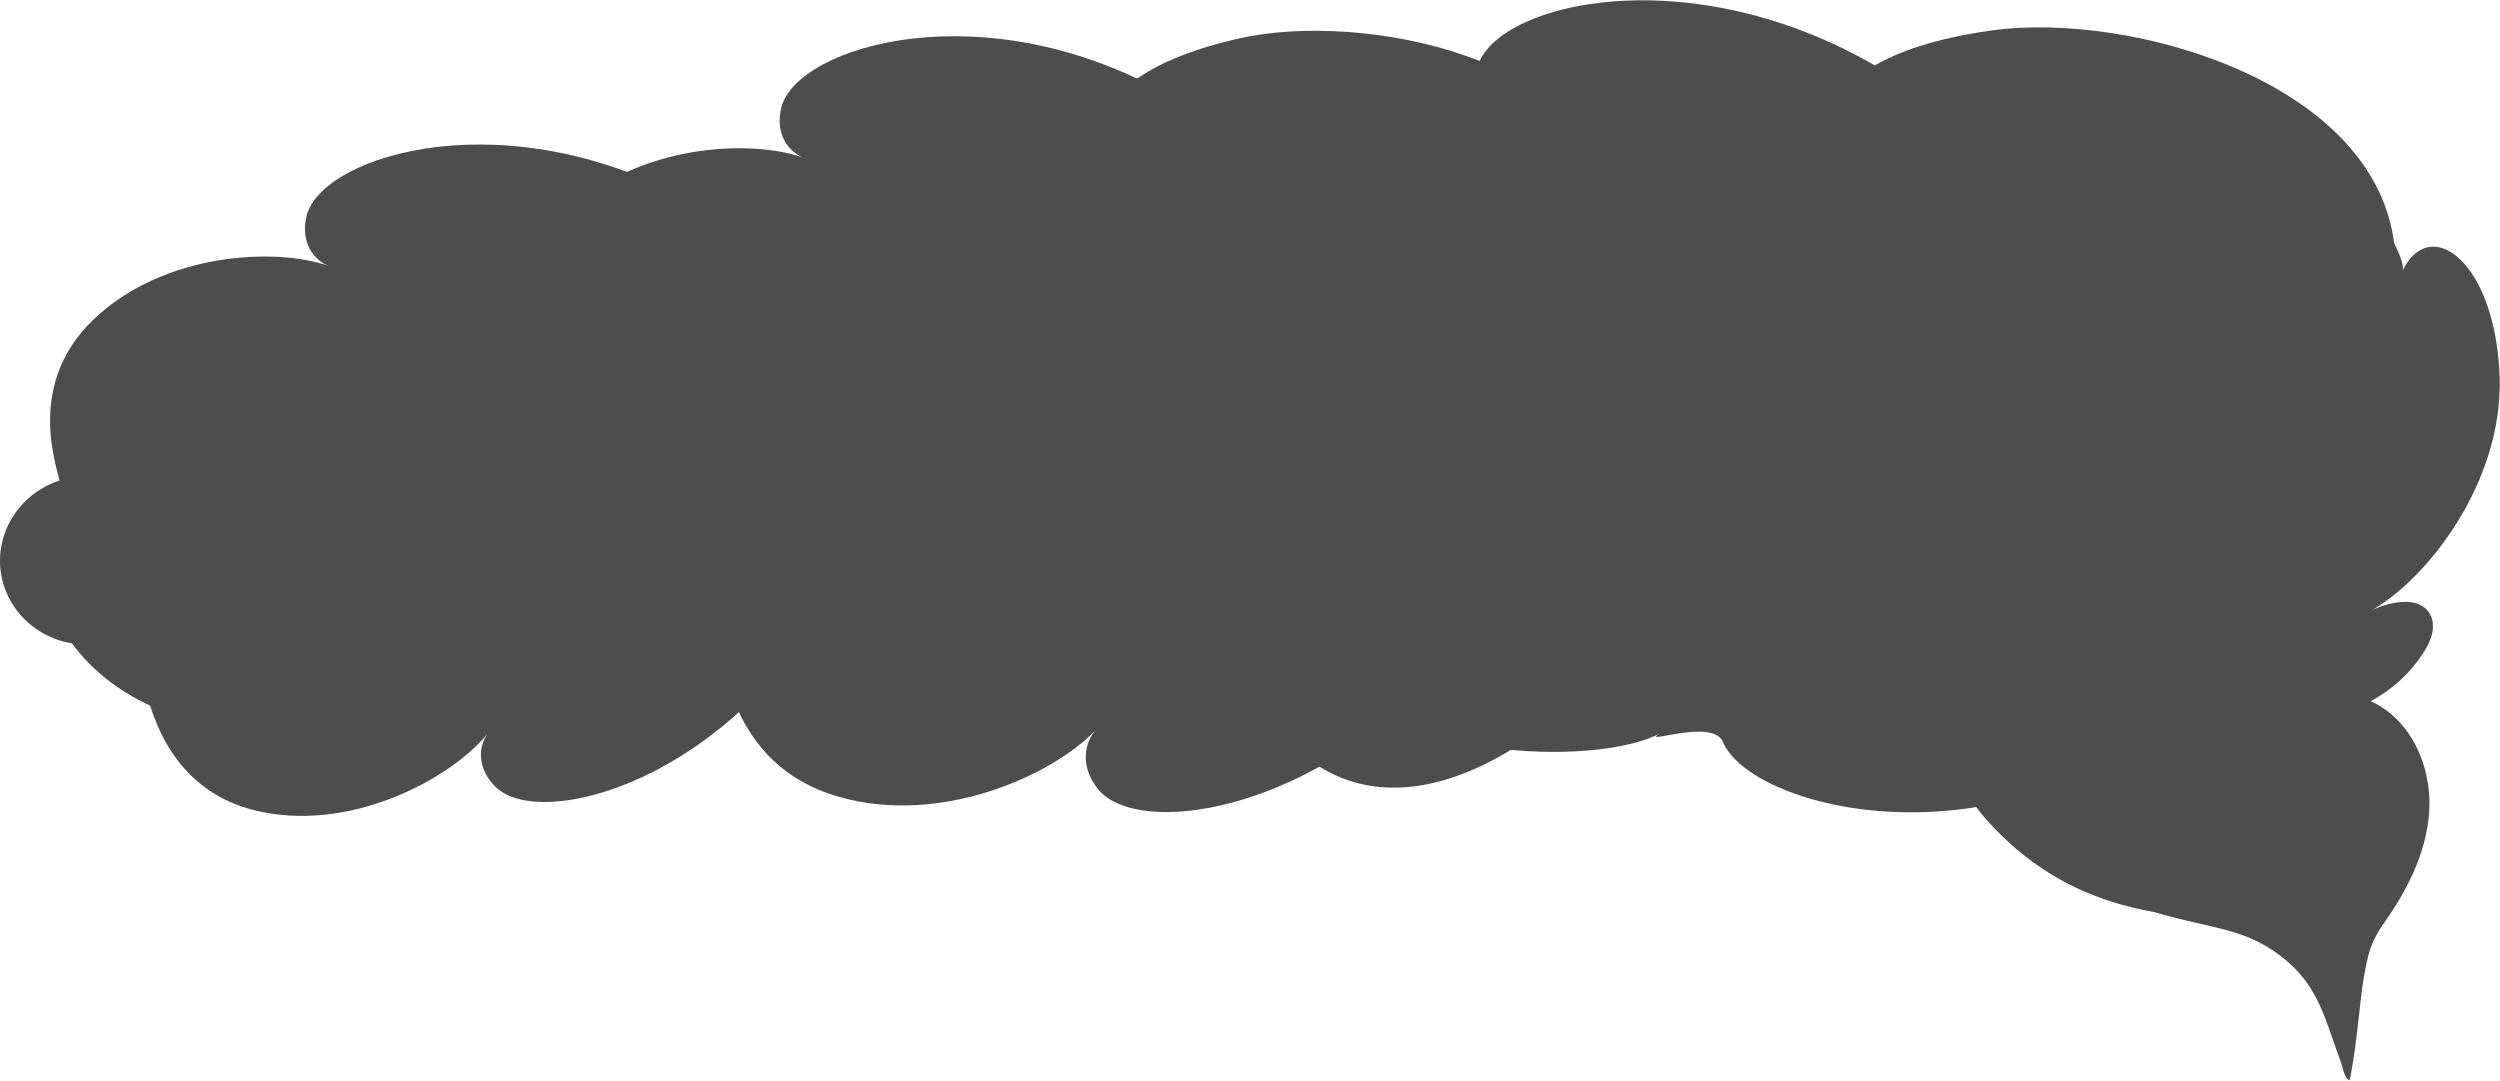
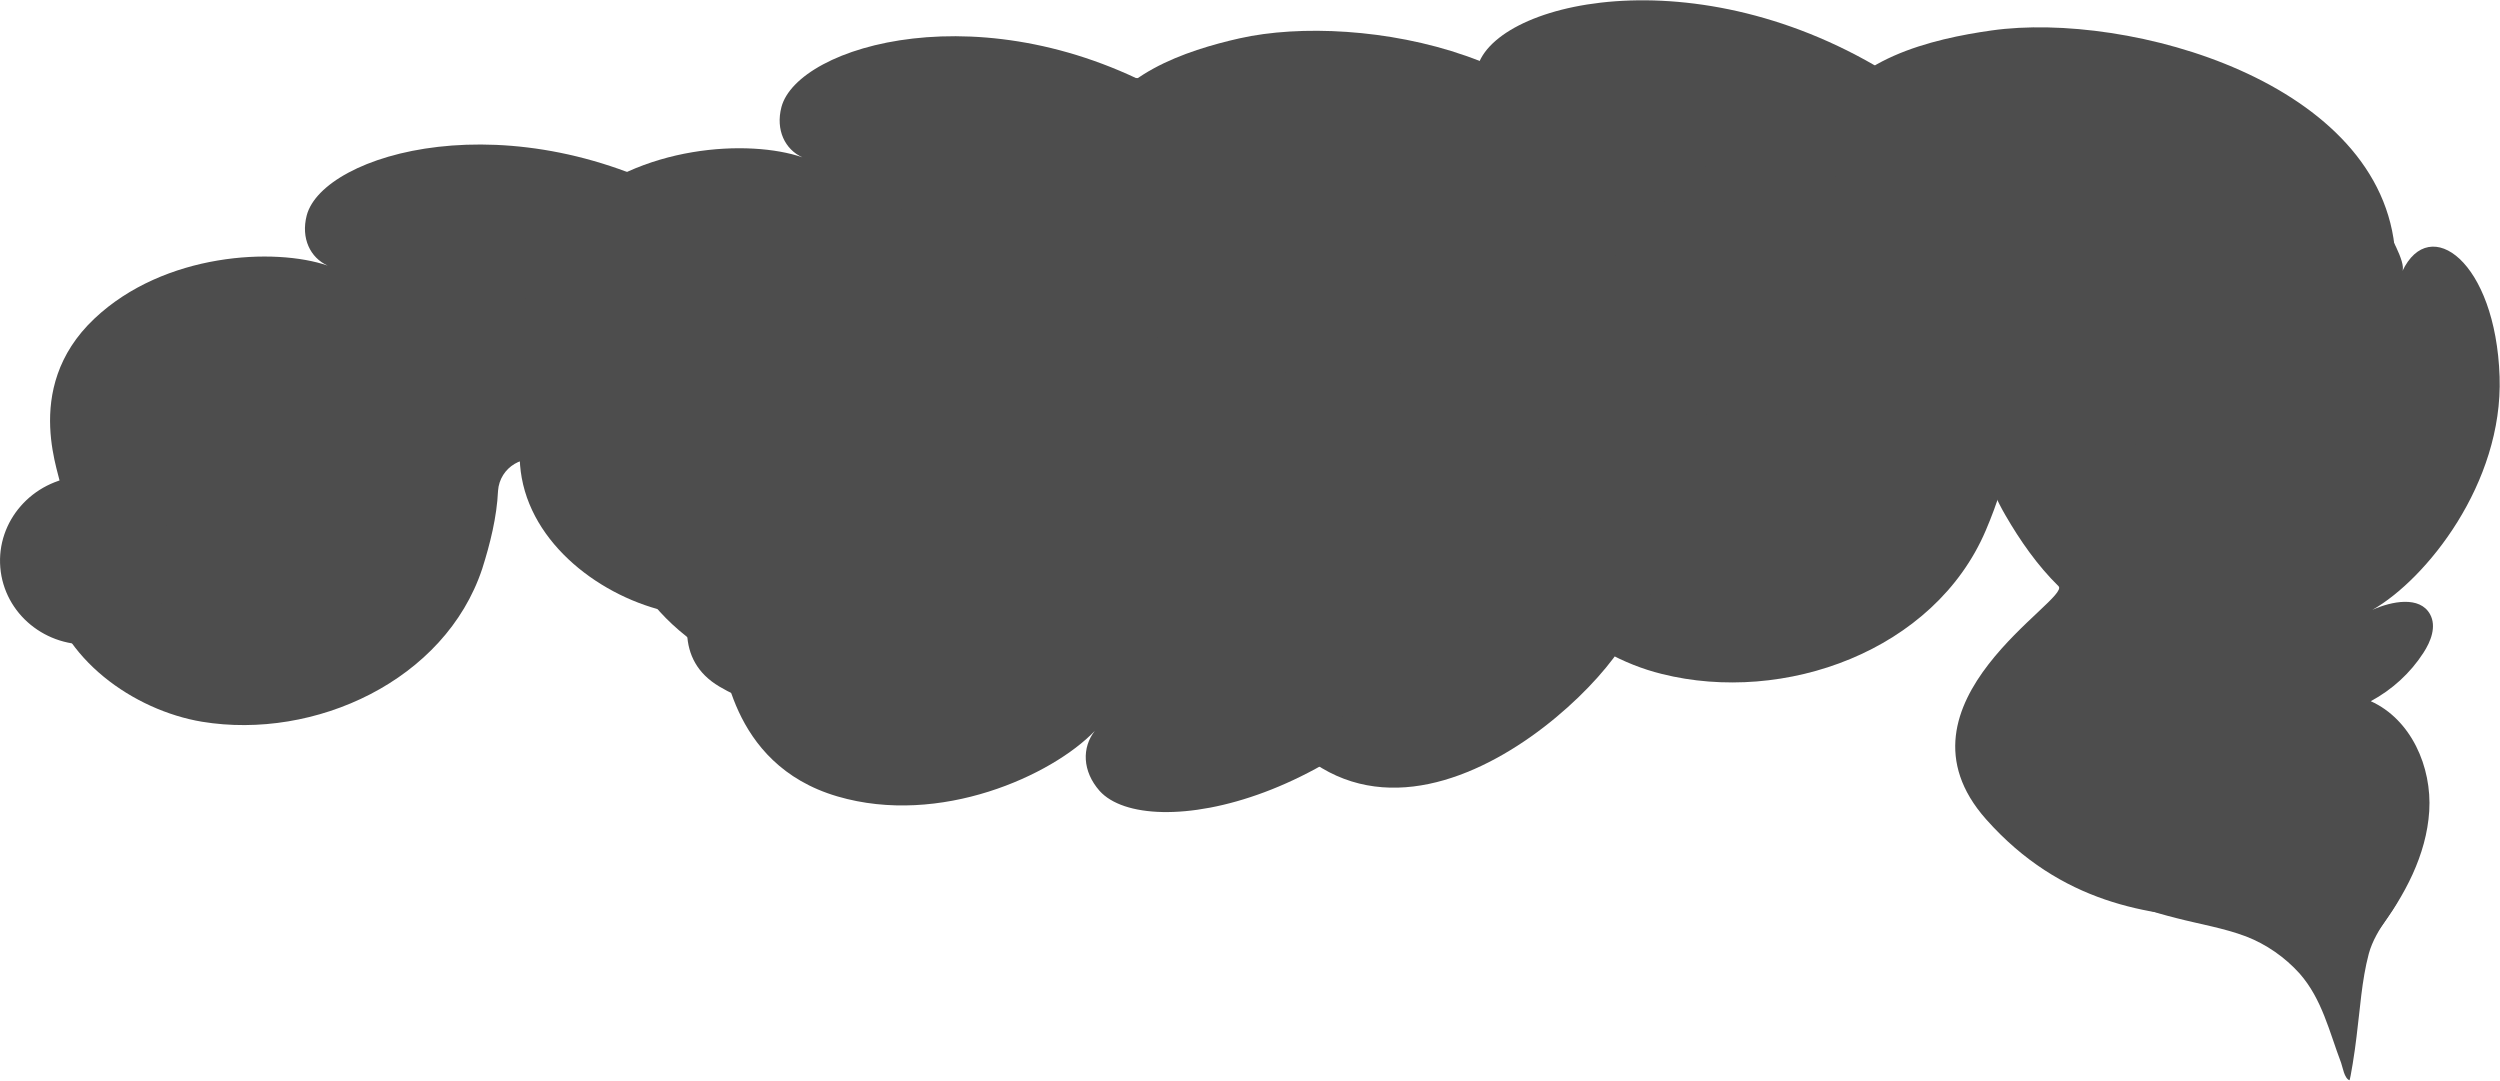
<svg xmlns="http://www.w3.org/2000/svg" version="1.1" id="Layer_2_1_" x="0px" y="0px" viewBox="0 0 632.5 273.5" style="enable-background:new 0 0 632.5 273.5;" xml:space="preserve">
  <style type="text/css">
	.st0{fill:#4D4D4D;}
</style>
  <title>IECS_illustrated_cityscape_</title>
  <g>
    <g>
      <g>
        <path class="st0" d="M584.8,35.3c8.1,4.9,14.2,13.1,18.4,21.4c0.9,1.8,5.6,9.7,4.6,11.9c6.9-14.6,23.6-2.5,24.6,26.7     c0.9,27-18.6,51.3-32.2,59c4.9-2.2,12-3.6,14.6,1.1c1.7,3.1,0.2,6.9-1.7,9.8c-3.3,5.1-7.9,9.3-13.3,12.2     c10.2,4.6,15.5,16.6,14.8,27.8c-0.7,11.1-6.2,21.4-13,30.4c-2.8,3.7-5.8,7.2-9.2,10.3c-0.4-27.2-51.9,4.2-89.9-38.6     c-26.1-29.4,21.7-55.7,18.3-59c-5.3-5.2-9.7-11.5-13.4-17.9c-16.7-28.6-4.9-67.2,19.9-87.5C542.5,30.6,567.2,24.7,584.8,35.3z" />
      </g>
      <g>
-         <path class="st0" d="M157.1,133.5c-0.9-9.4,2-19.2,6.1-27.5c0.9-1.8-9.4-28.2,13.4-46.4c21.1-16.8,52.3-15.7,66.5-9.4     c-4.7-2.6-6.9-8.2-4.7-14.5c6-16.9,60-28.3,109.7,6.2c73.4,50.9,0.8,67.3-0.7,71.1c-8.1,3.6-17.1,5.3-25.9,4.5     c-7.7-0.7-15.2-3.2-21.8-7.1c-5.8-3.4-13.1,0.3-14,6.9c-1,7.3-3.4,14.6-6.3,21.4c-13,30.5-51,44.1-82,36.3     C178.6,170.2,159.1,154,157.1,133.5z" />
+         <path class="st0" d="M157.1,133.5c-0.9-9.4,2-19.2,6.1-27.5c0.9-1.8-9.4-28.2,13.4-46.4c21.1-16.8,52.3-15.7,66.5-9.4     c-4.7-2.6-6.9-8.2-4.7-14.5c6-16.9,60-28.3,109.7,6.2c73.4,50.9,0.8,67.3-0.7,71.1c-8.1,3.6-17.1,5.3-25.9,4.5     c-5.8-3.4-13.1,0.3-14,6.9c-1,7.3-3.4,14.6-6.3,21.4c-13,30.5-51,44.1-82,36.3     C178.6,170.2,159.1,154,157.1,133.5z" />
      </g>
      <g>
        <path class="st0" d="M292.7,114.1c-0.9-9.4,2-19.2,6.1-27.5c0.9-1.8-9.4-28.2,13.4-46.4c21.1-16.8,52.3-15.7,66.5-9.4     c-4.7-2.6-6.9-8.2-4.7-14.5c6-16.9,60-28.3,109.7,6.2c73.4,50.9,0.8,67.3-0.7,71.1c-8.1,3.6-17.1,5.3-25.9,4.5     c-7.7-0.7-15.2-3.2-21.8-7.1c-5.8-3.4-13.1,0.3-14,6.9c-1,7.3-3.4,14.6-6.3,21.4c-13,30.5-51,44.1-82,36.3     C314.1,150.8,294.7,134.6,292.7,114.1z" />
      </g>
      <g>
        <path class="st0" d="M379.9,129c-0.9-9.4,2-19.2,6.1-27.5c0.9-1.8-9.4-28.2,13.4-46.4c21.1-16.8,52.3-15.7,66.5-9.4     c-4.7-2.6-6.9-8.2-4.7-14.5C467,14.9,489,9.8,503.9,7.7c34.6-4.9,99.2,13,102.1,56.6c1.4,21.7-17.8,36.2-35.6,44.2     c-8.1,3.6-17.1,5.3-25.9,4.5c-7.7-0.7-15.2-3.2-21.8-7.1c-5.8-3.4-13.1,0.3-14,6.9c-1,7.3-3.4,14.6-6.3,21.4     c-13,30.5-51,44.1-82,36.3C401.3,165.8,381.9,149.5,379.9,129z" />
      </g>
      <g>
-         <path class="st0" d="M349,94.6c-0.4,9.4,3,19.1,7.7,27.1c1,1.7-37.2,38.5-13.4,55.4c22,15.6,62.5,15.7,76.4,8.6     c-4.5,2.9,13.6-4.1,16.2,2c6.9,16.5,65.6,32.2,113.3-5.1c70.4-55-7.1-74.6-8.8-78.3c-8.3-3.2-17.4-4.3-26.2-3     c-7.6,1.1-15,4-21.4,8.3c-5.6,3.7-13.1,0.5-14.4-6.1c-1.4-7.3-4.2-14.4-7.5-21c-14.7-29.7-53.4-41.2-84-31.6     C368.3,56.7,349.8,74,349,94.6z" />
-       </g>
+         </g>
      <g>
        <path class="st0" d="M165.7,140.6c2.7,9,9.1,17,16.1,23.1c1.5,1.3,2,29.6,30.1,37.8c25.9,7.6,54.3-5.3,65.1-16.6     c-3.3,4.2-3.2,10.2,1.2,15.2c12,13.3,66.2,3.4,99.1-47.5c48.5-75-24.8-62.6-27.6-65.5c-8.9-0.3-136.6-19.4-162.4-0.4     C171.6,98.4,159.8,120.8,165.7,140.6z" />
      </g>
      <g>
        <path class="st0" d="M595.1,208.4c-3-2.8,30.2-25.6-0.4-20.6c5.4-0.9,5.8-14.9,4.3-18.2c-3.3-7-12.2-9.9-19-11.6     c-4.7-1.2-10.9,1.7-15.1,3.6c-7.7,3.3-15,7.7-21.8,12.7c-10.8,8-27.2,22.6-21.9,37.9c4.3,12.4,17.9,17.2,29.5,20.1     c5.8,1.5,11.9,2.5,17.5,4.6c5.2,2,9.9,5.3,13.6,9.4c5.7,6.5,7.5,14.7,10.5,22.6c0.4,1.1,0.8,3.9,2.1,4.4c0.2,0.1,1.4-7.4,1.8-11     c0.9-7,1.3-14.2,3.1-21c0.9-3.3,2.7-6.2,4.6-9c1.8-2.7,4.5-6.1,3.7-9.6c-0.6-2.5-2.5-4.5-4.2-6.3     C600.8,213.7,598,211,595.1,208.4z" />
      </g>
      <ellipse class="st0" cx="168.9" cy="127" rx="24.4" ry="23.7" />
    </g>
    <g>
      <g>
        <path class="st0" d="M388.2,28.5c7.6,3.8,13.7,10.7,18.1,17.8c0.9,1.5,5.7,8.3,5,10.3c5.1-13.6,21-4,24,22.1     c2.8,24.1-12.9,47.4-24.5,55.3c4.3-2.3,10.5-4.1,13.2-0.1c1.7,2.6,0.7,6.2-0.8,8.9c-2.6,4.8-6.4,9-11,12c9.5,3.4-47.7,69.6-85,34     c-25.6-24.4,15.3-51.6,12.1-54.3c-5.1-4.2-9.6-9.6-13.4-15c-17.1-24.4-9.4-59.9,11.4-79.9C349.9,27.4,371.5,20.2,388.2,28.5z" />
      </g>
      <g>
        <path class="st0" d="M11.9,148.3c-1.5-8.3,0.3-17.4,3.4-25.1c0.7-1.6-10.5-24.6,8.6-42.6c17.7-16.7,45.7-18,59-13.4     c-4.4-2-6.8-6.9-5.3-12.7c4.1-15.6,51.7-29.8,98.8-2.6c69.6,40.2,5.7,60.3,4.7,63.8c-7,3.9-14.9,6-22.9,6     c-6.9,0-13.8-1.7-20.1-4.7c-5.4-2.6-11.7,1.2-12.1,7.2c-0.3,6.6-2,13.4-4,19.7c-9.4,28.3-42.4,43.4-70.9,38.7     C33.8,179.7,15.2,166.6,11.9,148.3z" />
      </g>
      <g>
        <path class="st0" d="M132,120.9c-1.5-8.3,0.3-17.4,3.4-25.1c0.7-1.6-10.5-24.6,8.6-42.6c17.7-16.7,45.7-18,59-13.4     c-4.4-2-6.8-6.9-5.3-12.7c4.1-15.6,51.7-29.8,98.8-2.6c69.6,40.2,5.7,60.3,4.7,63.8c-7,3.9-14.9,6-22.9,6     c-6.9,0-13.8-1.7-20.1-4.7c-5.4-2.6-11.7,1.2-12.1,7.2c-0.3,6.6-2,13.4-4,19.7c-9.4,28.3-42.4,43.4-70.9,38.7     C154,152.2,135.3,139.1,132,120.9z" />
      </g>
      <g>
        <path class="st0" d="M211.3,127.8c-1.5-8.3,0.3-17.4,3.4-25.1c0.7-1.6-10.5-24.6,8.6-42.6c17.7-16.7,45.7-18,59-13.4     c-4.4-2-6.8-6.9-5.3-12.7C281,19,300.3,12.7,313.6,9.7c30.7-6.9,90,4.3,95.7,43.1c2.9,19.3-13.3,33.8-28.7,42.3     c-7,3.9-14.9,6-22.9,6c-6.9,0-13.8-1.7-20.1-4.7c-5.4-2.6-11.7,1.2-12.1,7.2c-0.3,6.6-2,13.4-4,19.7     c-9.4,28.3-42.4,43.4-70.9,38.7C233.3,159.1,214.6,146,211.3,127.8z" />
      </g>
      <g>
        <path class="st0" d="M181,99.2c0.4,8.5,4.2,16.9,8.9,23.8c1,1.5-30.5,37.3-7.9,50.7c20.9,12.4,57.2,9.5,69.1,2.1     c-3.9,2.9,11.9-4.7,14.7,0.6c7.4,14.3,61.2,24,101.2-13c59.1-54.6-11.9-66.4-13.7-69.6c-7.7-2.2-15.9-2.6-23.7-0.8     c-6.8,1.6-13.1,4.7-18.5,9c-4.7,3.8-11.7,1.4-13.3-4.4c-1.8-6.4-4.9-12.6-8.3-18.3c-15.4-25.6-50.9-32.9-77.7-22.1     C195.6,63.8,180.3,80.7,181,99.2z" />
      </g>
      <g>
-         <path class="st0" d="M20.1,154.1c3.1,7.9,9.4,14.6,16.2,19.6c1.4,1.1,4,26.4,29.8,31.7c23.8,4.9,48.3-8.8,57.2-19.7     c-2.7,4-2.1,9.4,2.2,13.5c11.7,11.1,59.6-1.9,85.4-49.9c38-70.9-26.9-54.3-29.6-56.7c-8,0.4-124-7.2-145.7,11.8     C22.2,115.8,13.3,136.8,20.1,154.1z" />
-       </g>
+         </g>
      <ellipse transform="matrix(0.997 -8.266828e-02 8.266828e-02 0.997 -11.638 2.3)" class="st0" cx="22" cy="141.7" rx="22" ry="21.3" />
    </g>
  </g>
</svg>